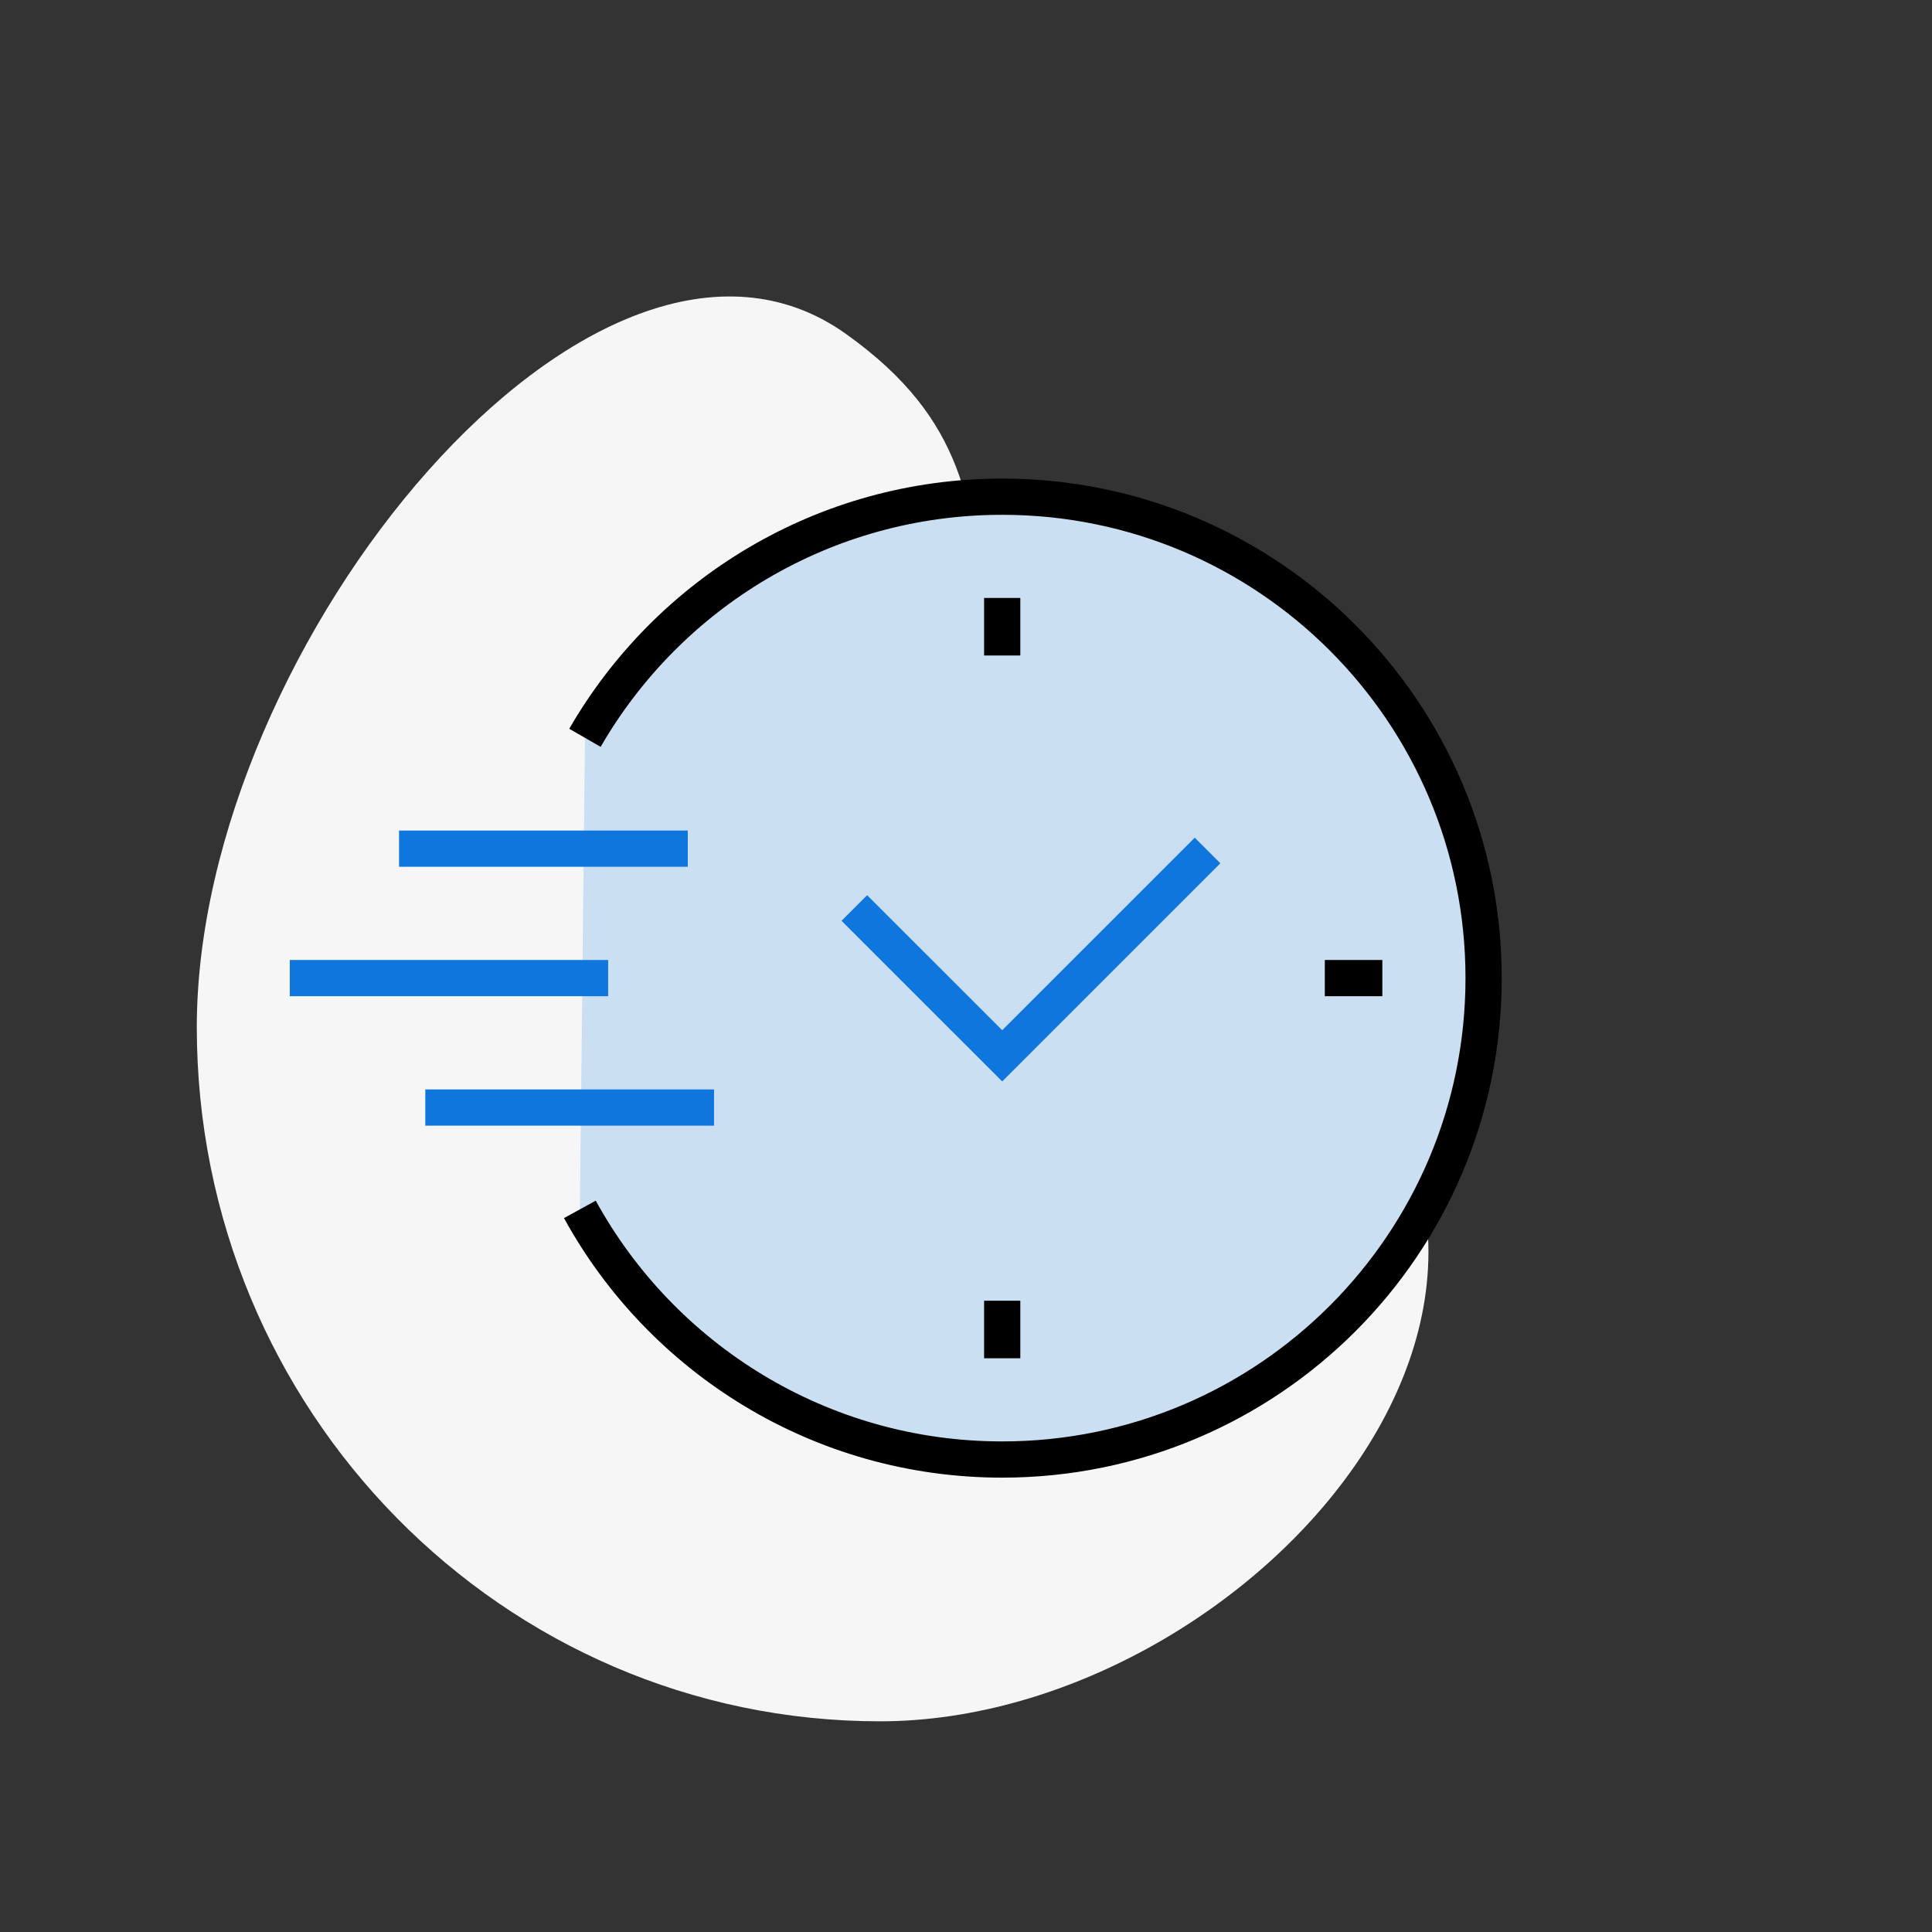
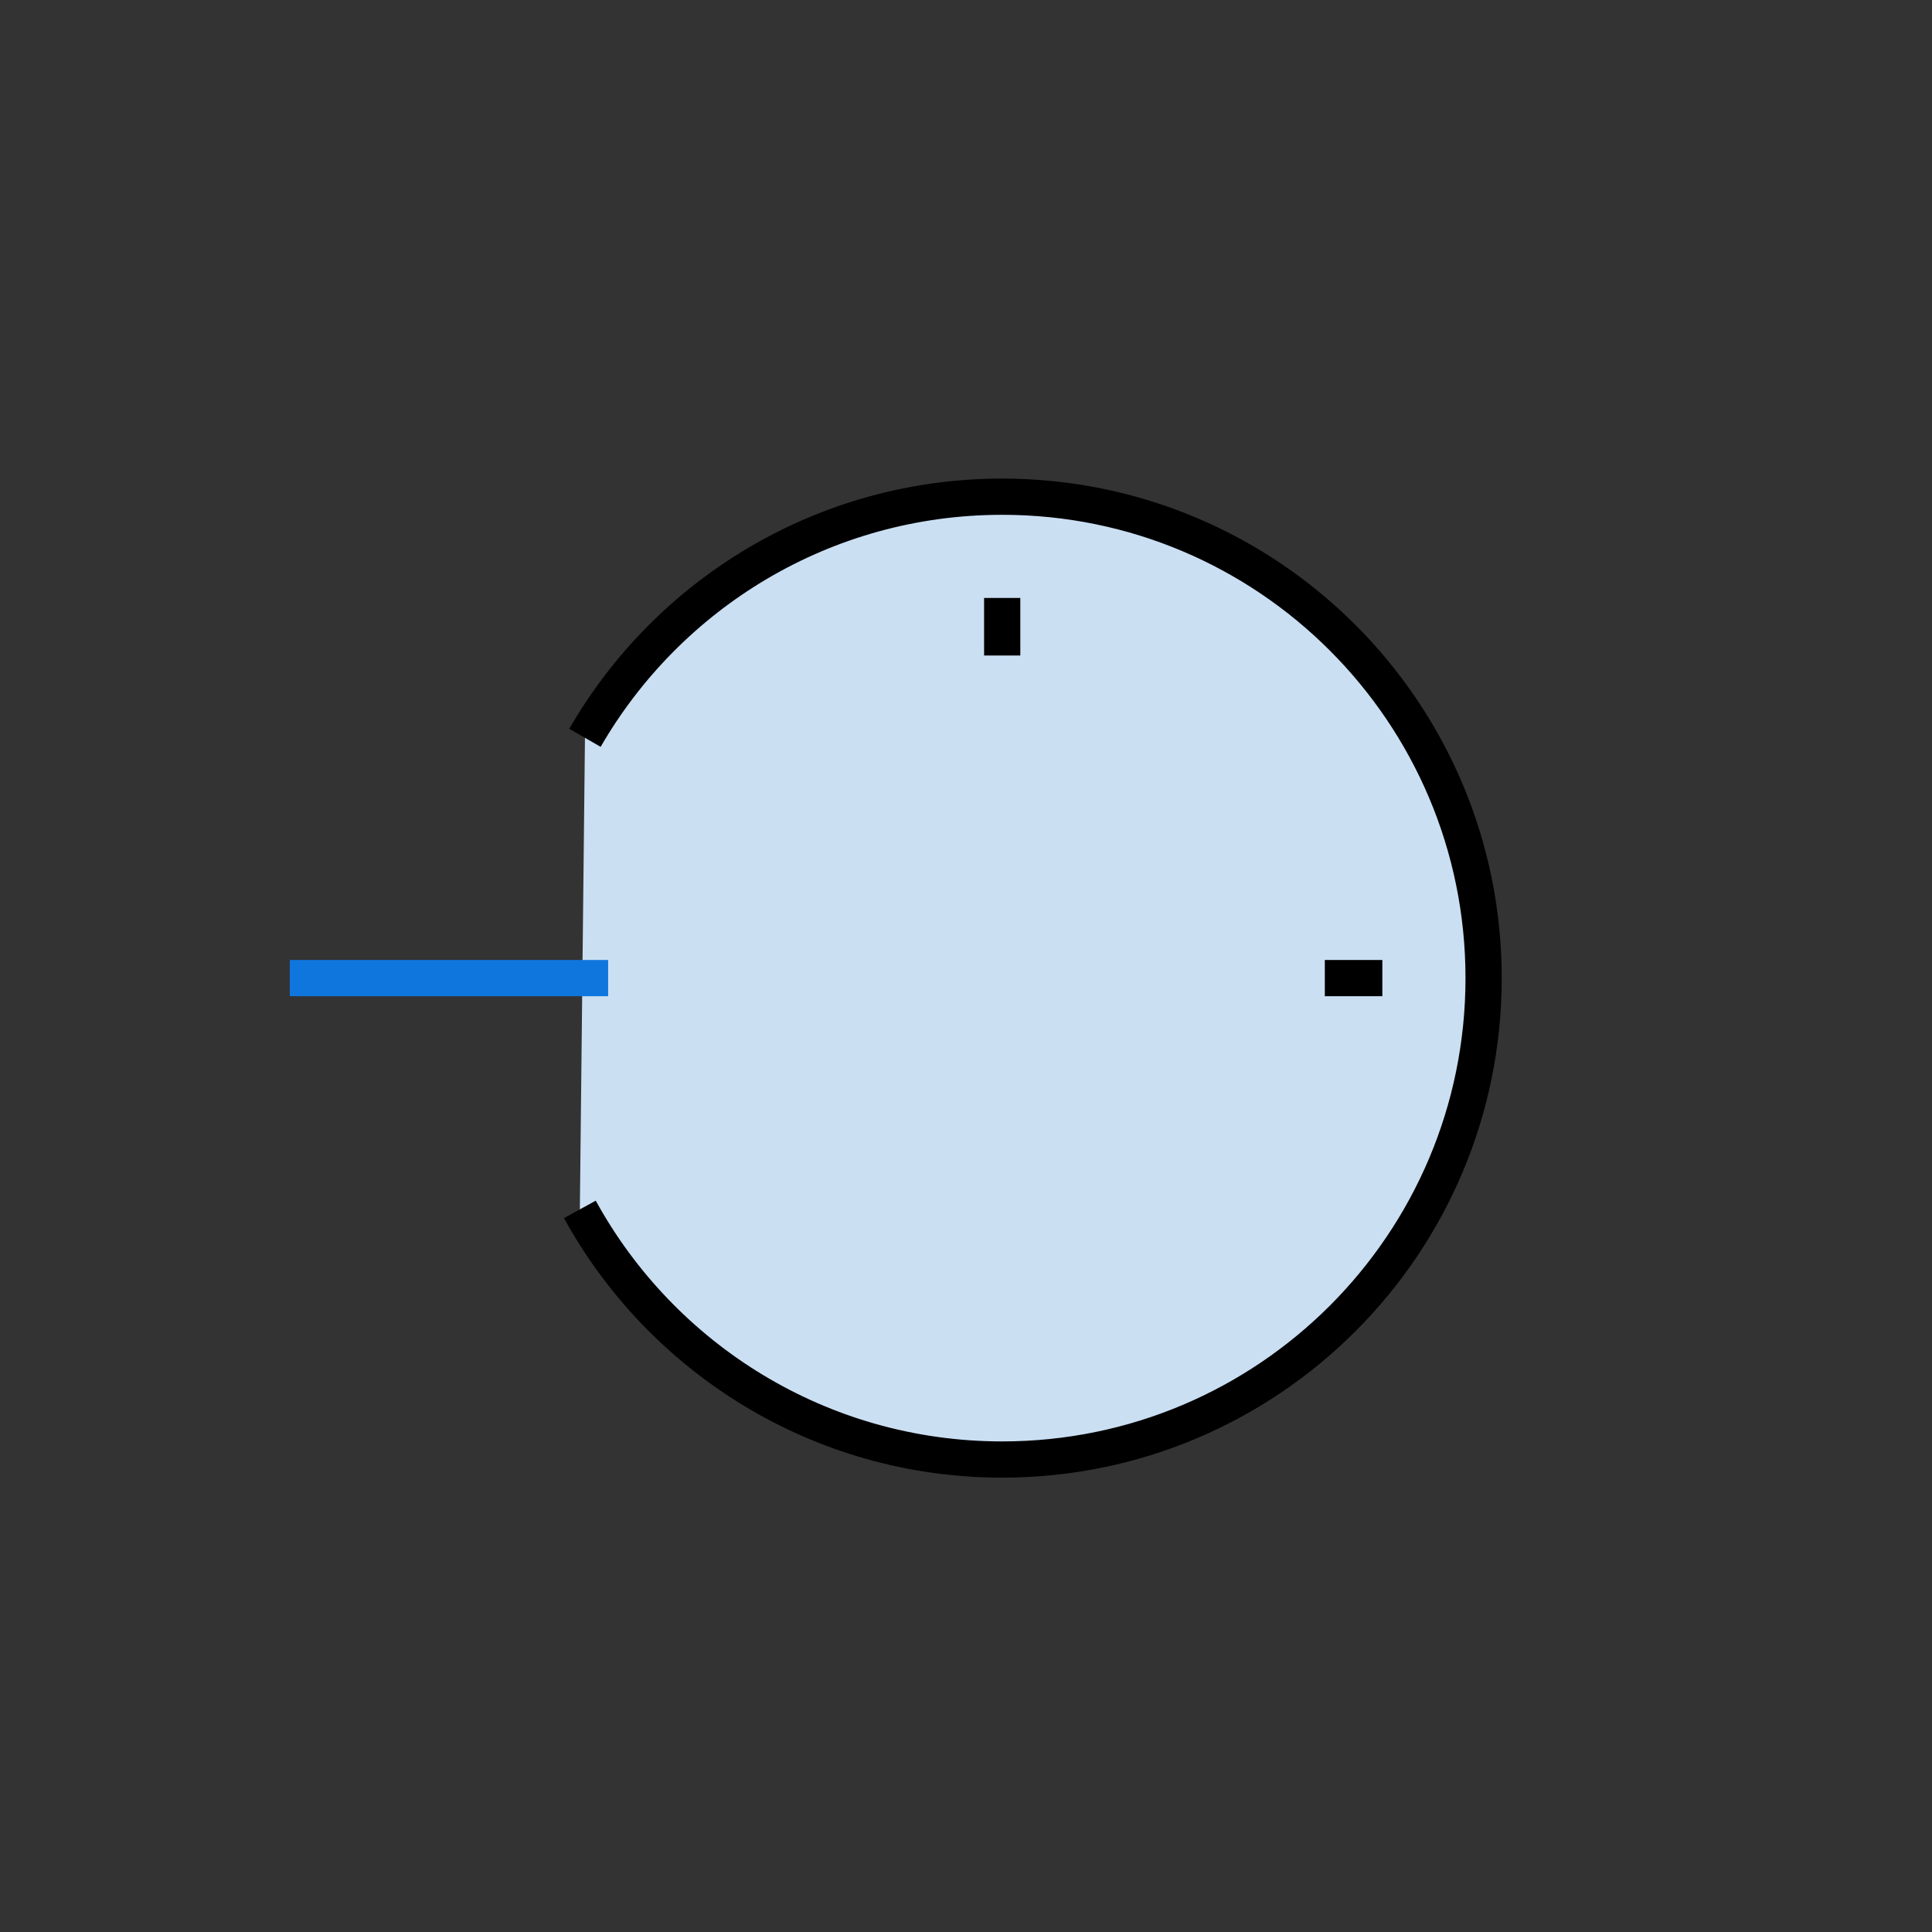
<svg xmlns="http://www.w3.org/2000/svg" width="80px" height="80px" viewBox="0 0 80 80" version="1.1">
  <rect x="0" y="0" width="80" height="80" fill="#333333" stroke="none" />
  <title>icon/tier1/80/iconClockFast/Dark</title>
  <desc>Created with Sketch.</desc>
  <g id="icon/tier1/80/iconClockFast/Dark" stroke="none" stroke-width="1" fill="none" fill-rule="evenodd">
    <rect id="boundingBox" fill="#FFFFFF" opacity="0" x="8" y="0" width="64" height="64" />
-     <path d="M34.41,67.276 C50.282,67.276 63.149,54.61 63.149,38.986 C63.149,23.362 43.735,6.267 31.856,23.455 C19.976,40.643 12.985,30.143 5.689,40.412 C-1.608,50.681 18.538,67.276 34.41,67.276 Z" id="Circle" fill="#F6F6F6" transform="translate(33.649, 41.776) rotate(-270) translate(-33.649, -41.776) " />
    <g id="clock-fast" transform="translate(12, 20)" stroke-width="1.5">
      <path d="M12.222,10.551 C15.665,4.583 22.113,0.567 29.498,0.567 C40.508,0.567 49.433,9.492 49.433,20.501 C49.433,31.511 40.508,40.436 29.498,40.436 C21.96,40.436 15.399,36.25 12.011,30.078" id="Stroke-1" stroke="#000000" fill="#CBDFF3" />
-       <polyline id="Stroke-3" stroke="#0F76DE" points="38.002 15.217 29.499 23.719 23.376 17.598" />
      <line x1="29.499" y1="4.76" x2="29.499" y2="7.143" id="Stroke-5" stroke="#000000" />
-       <line x1="29.499" y1="33.86" x2="29.499" y2="36.243" id="Stroke-7" stroke="#000000" />
      <line x1="45.24" y1="20.501" x2="42.858" y2="20.501" id="Stroke-9" stroke="#000000" />
-       <line x1="5.611" y1="25.861" x2="17.567" y2="25.861" id="Stroke-11" stroke="#0F76DE" />
      <line x1="0" y1="20.501" x2="13.182" y2="20.501" id="Stroke-13" stroke="#0F76DE" />
-       <line x1="4.524" y1="15.141" x2="16.48" y2="15.141" id="Stroke-15" stroke="#0F76DE" />
    </g>
  </g>
</svg>